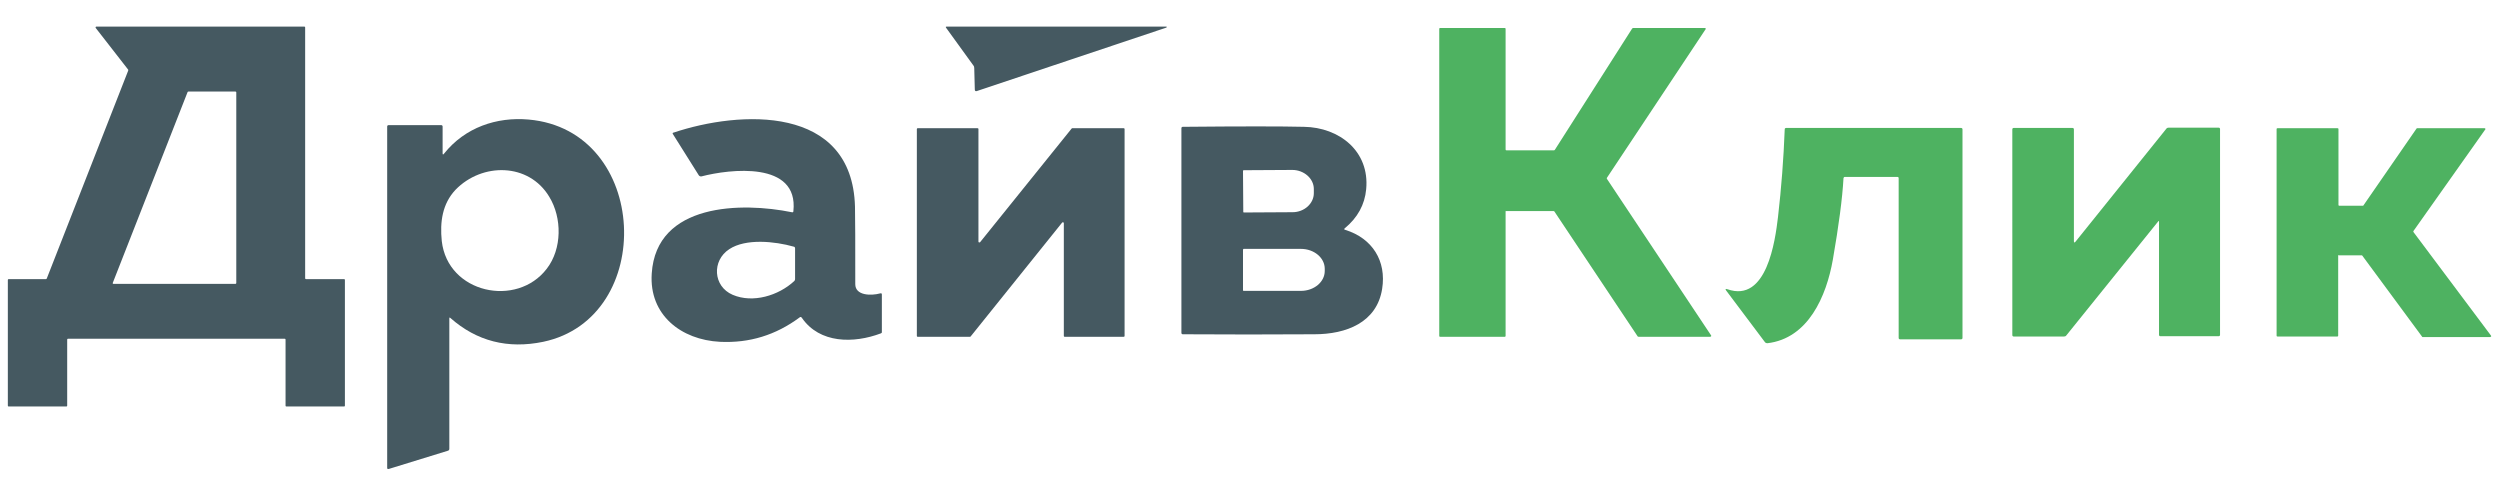
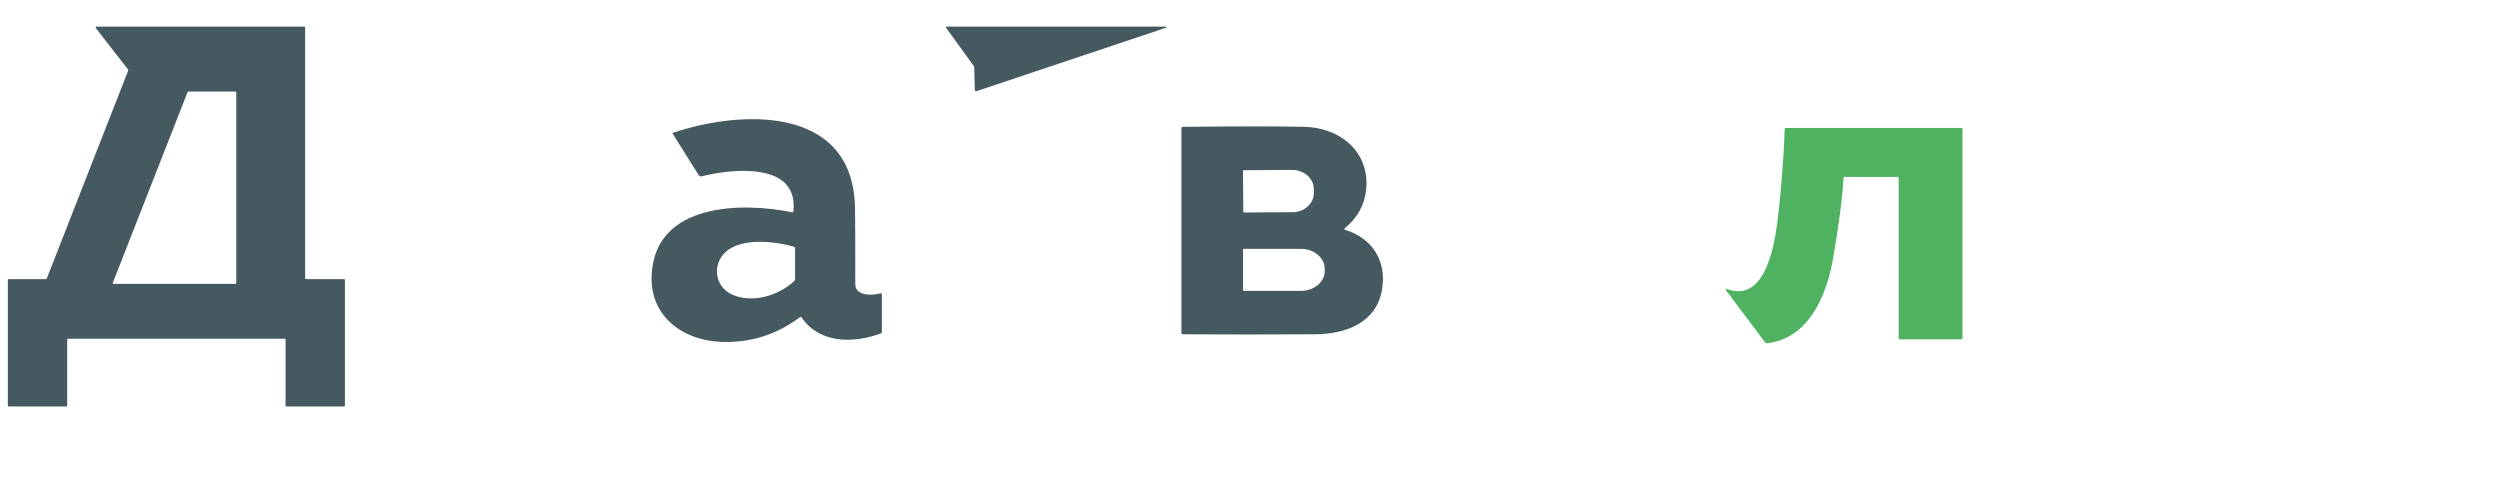
<svg xmlns="http://www.w3.org/2000/svg" version="1.1" id="Слой_1" x="0px" y="0px" viewBox="0 0 893 175" style="enable-background:new 0 0 893 175;" xml:space="preserve">
  <style type="text/css">
	.st0{fill:#455961;}
	.st1{fill:#4EB261;}
</style>
  <path class="st0" d="M101.7,121H24.3c-0.2,0-0.3,0.1-0.3,0.3l0,0v23.6c0,0.2-0.1,0.3-0.3,0.3c0,0,0,0,0,0H3.1  c-0.2,0-0.3-0.1-0.3-0.3l0,0v-44.9c0-0.2,0.1-0.3,0.3-0.3c0,0,0,0,0,0h13.3c0.1,0,0.3-0.1,0.3-0.2l29.1-74.3c0-0.1,0-0.2,0-0.3  L34.2,10c-0.1-0.1-0.1-0.3,0-0.4c0.1,0,0.1-0.1,0.2-0.1h74.3c0.2,0,0.3,0.1,0.3,0.3v89.6c0,0.2,0.1,0.3,0.3,0.3l13.6,0  c0.2,0,0.3,0.1,0.3,0.3l0,0v44.9c0,0.2-0.1,0.3-0.3,0.3h0h-20.6c-0.2,0-0.3-0.1-0.3-0.3l0,0v-23.6C102,121.1,101.9,121,101.7,121  L101.7,121z M40.3,101c-0.1,0.2,0,0.4,0.2,0.4c0,0,0.1,0,0.1,0h43.5c0.2,0,0.3-0.2,0.3-0.3l0,0l0-68.1c0-0.2-0.2-0.3-0.3-0.3H67.3  c-0.1,0-0.3,0.1-0.3,0.2L40.3,101z" />
  <path class="st0" d="M416.5,9.9L349,32.5c-0.5,0.2-0.8,0-0.8-0.5l-0.2-7.7c0-0.3-0.1-0.7-0.3-0.9L338,10c-0.3-0.4-0.2-0.5,0.3-0.5  h78.3c0.1,0,0.2,0.1,0.2,0.2C416.7,9.8,416.6,9.8,416.5,9.9z" />
-   <path class="st1" d="M537.8,75.6v44.4c0,0.2-0.1,0.3-0.3,0.3l0,0h-23.1c-0.2,0-0.3-0.1-0.3-0.3v0V10.3c0-0.2,0.1-0.3,0.3-0.3l0,0  h23.1c0.2,0,0.3,0.1,0.3,0.3c0,0,0,0,0,0v43.1c0,0.2,0.1,0.3,0.3,0.3l0,0h17c0.1,0,0.2-0.1,0.3-0.2L583,10.2  c0.1-0.1,0.2-0.1,0.3-0.2H609c0.2,0,0.3,0.1,0.3,0.3c0,0.1,0,0.1-0.1,0.2l-35.2,53c-0.1,0.1-0.1,0.3,0,0.4l37.2,55.9  c0.1,0.1,0.1,0.3-0.1,0.4c-0.1,0-0.1,0.1-0.2,0.1h-25.6c-0.1,0-0.2-0.1-0.3-0.1l-29.8-44.7c-0.1-0.1-0.2-0.1-0.3-0.1h-17  C537.9,75.2,537.8,75.4,537.8,75.6L537.8,75.6z" />
-   <path class="st0" d="M160.5,113.8v46.5c0,0.4-0.2,0.6-0.5,0.7l-21.1,6.5c-0.4,0.1-0.6,0-0.6-0.4V45.2c0-0.3,0.2-0.5,0.5-0.5h18.8  c0.3,0,0.5,0.2,0.5,0.5l0,9.5c0,0.6,0.2,0.6,0.5,0.2c7.5-9.4,18.8-13.2,30.2-12.2c43.3,3.8,45.8,70.9,5.2,79.4  c-12.6,2.6-23.7-0.2-33.1-8.5C160.6,113.3,160.5,113.4,160.5,113.8z M157.8,86.1c2.1,18.7,26.8,23.9,37.5,9.9  c5.5-7.1,5.5-18.2,0.9-25.7c-7.3-12.2-24-12.3-33.5-2.5C158,72.8,157.1,79.3,157.8,86.1z" />
  <path class="st0" d="M283.4,75.4c1.9-18-22.8-15-32.8-12.4c-0.4,0.1-0.8-0.1-1-0.4l-9.3-14.8c-0.1-0.1,0-0.3,0.1-0.4c0,0,0,0,0.1,0  c23.8-8,63.9-10.1,64.9,26.4c0.1,4.2,0.1,13.4,0.1,27.7c0,4.1,5.6,4.2,8.9,3.3c0.4-0.1,0.6,0,0.6,0.4v13.4c0,0.3-0.1,0.4-0.4,0.5  c-9.6,3.6-21.8,3.7-28.2-5.6c-0.2-0.3-0.5-0.4-0.8-0.1c-8.5,6.3-17.9,9.2-28.4,8.7c-13.9-0.7-25.4-9.6-24.4-24.4  c1.6-25.3,32.3-25.5,50-21.9C283.2,75.9,283.4,75.8,283.4,75.4z M261.7,105.3c7.2,3.1,16.4,0.3,22-4.9c0.2-0.2,0.3-0.4,0.3-0.7v-11  c0-0.3-0.2-0.6-0.5-0.6c-6.7-1.9-17.1-3-23,0.9C254.2,93.1,254.7,102.3,261.7,105.3z" />
  <path class="st0" d="M480.5,82.1c9.7,3,14.8,11.1,13.2,21.1c-1.9,12-12.8,16.2-24.2,16.2c-15.7,0.1-31.3,0.1-47,0  c-0.3,0-0.5-0.2-0.5-0.5V45.8c0-0.3,0.2-0.5,0.5-0.5c20.9-0.2,35.3-0.2,43.3,0c12.6,0.2,23.5,8.7,22.2,22.3  c-0.5,5.5-3.1,10.2-7.6,13.9C480,81.8,480.1,82,480.5,82.1z M444,61.1l0.1,14.6c0,0.1,0.1,0.2,0.2,0.2l17.4-0.1  c4.2,0,7.6-3.1,7.6-6.8v-1.5c0-3.7-3.5-6.8-7.7-6.8c0,0,0,0,0,0l-17.4,0.1C444.1,60.8,444,60.9,444,61.1z M444,89.2v14.5  c0,0.1,0.1,0.2,0.2,0.2h20.5c4.7,0,8.5-3.2,8.5-7.1v-0.8c0-3.9-3.8-7.1-8.5-7.1h-20.5C444.1,89,444,89.1,444,89.2z" />
-   <path class="st0" d="M350.1,86.5l32.7-40.6c0.1-0.1,0.2-0.1,0.2-0.1h18.4c0.2,0,0.3,0.1,0.3,0.3v0v73.9c0,0.2-0.1,0.3-0.3,0.3l0,0  h-21.1c-0.2,0-0.3-0.1-0.3-0.3v0V79.7c0-0.2-0.1-0.3-0.3-0.3c-0.1,0-0.2,0-0.3,0.1l-32.7,40.7c-0.1,0.1-0.2,0.1-0.2,0.1h-18.7  c-0.2,0-0.3-0.1-0.3-0.3v0l0-73.9c0-0.2,0.1-0.3,0.3-0.3h21.4c0.2,0,0.3,0.1,0.3,0.3v0v40.2c0,0.2,0.1,0.3,0.3,0.3  C349.9,86.6,350,86.6,350.1,86.5z" />
  <path class="st1" d="M677.8,63.2H659c-0.3,0-0.4,0.1-0.5,0.4c-0.4,7.3-1.7,17-3.8,29.1c-2.3,13.1-8.8,28.2-23.4,29.9  c-0.3,0-0.6-0.1-0.8-0.3l-13.9-18.5c-0.4-0.6-0.3-0.7,0.4-0.5c14.1,5,17.1-17.3,18.1-25.8c1.2-10.4,2-20.8,2.4-31.3  c0-0.3,0.2-0.5,0.5-0.5h62.5c0.3,0,0.5,0.2,0.5,0.5v74.5c0,0.3-0.2,0.5-0.5,0.5h-21.8c-0.3,0-0.5-0.2-0.5-0.5v-57  C678.2,63.4,678.1,63.2,677.8,63.2z" />
-   <path class="st1" d="M770.9,79.1l-32.8,40.7c-0.2,0.3-0.5,0.4-0.8,0.4h-18c-0.3,0-0.5-0.2-0.5-0.5V46.2c0-0.3,0.2-0.5,0.5-0.5h21  c0.3,0,0.5,0.2,0.5,0.5v39.9c0,0.6,0.2,0.7,0.6,0.2l32.4-40.3c0.2-0.3,0.5-0.4,0.8-0.4h17.9c0.3,0,0.5,0.2,0.5,0.5v73.5  c0,0.3-0.2,0.5-0.5,0.5h-20.8c-0.3,0-0.5-0.2-0.5-0.5V79.3C771.2,78.9,771.1,78.8,770.9,79.1z" />
-   <path class="st1" d="M835.2,91.3v28.6c0,0.2-0.1,0.3-0.3,0.3h-21.4c-0.2,0-0.3-0.1-0.3-0.3V46.1c0-0.2,0.1-0.3,0.3-0.3H835  c0.2,0,0.3,0.1,0.3,0.3v27.1c0,0.2,0.1,0.3,0.3,0.3h8.4c0.1,0,0.2,0,0.2-0.1l19-27.5c0.1-0.1,0.2-0.1,0.2-0.1h24.1  c0.2,0,0.3,0.1,0.3,0.3c0,0.1,0,0.1-0.1,0.2l-25.6,36.2c-0.1,0.1-0.1,0.2,0,0.4l27.7,37c0.1,0.1,0.1,0.3-0.1,0.4  c-0.1,0-0.1,0.1-0.2,0.1h-24.1c-0.1,0-0.2,0-0.2-0.1l-21.4-29c-0.1-0.1-0.1-0.1-0.2-0.1h-8.2C835.4,91,835.2,91.1,835.2,91.3z" />
</svg>